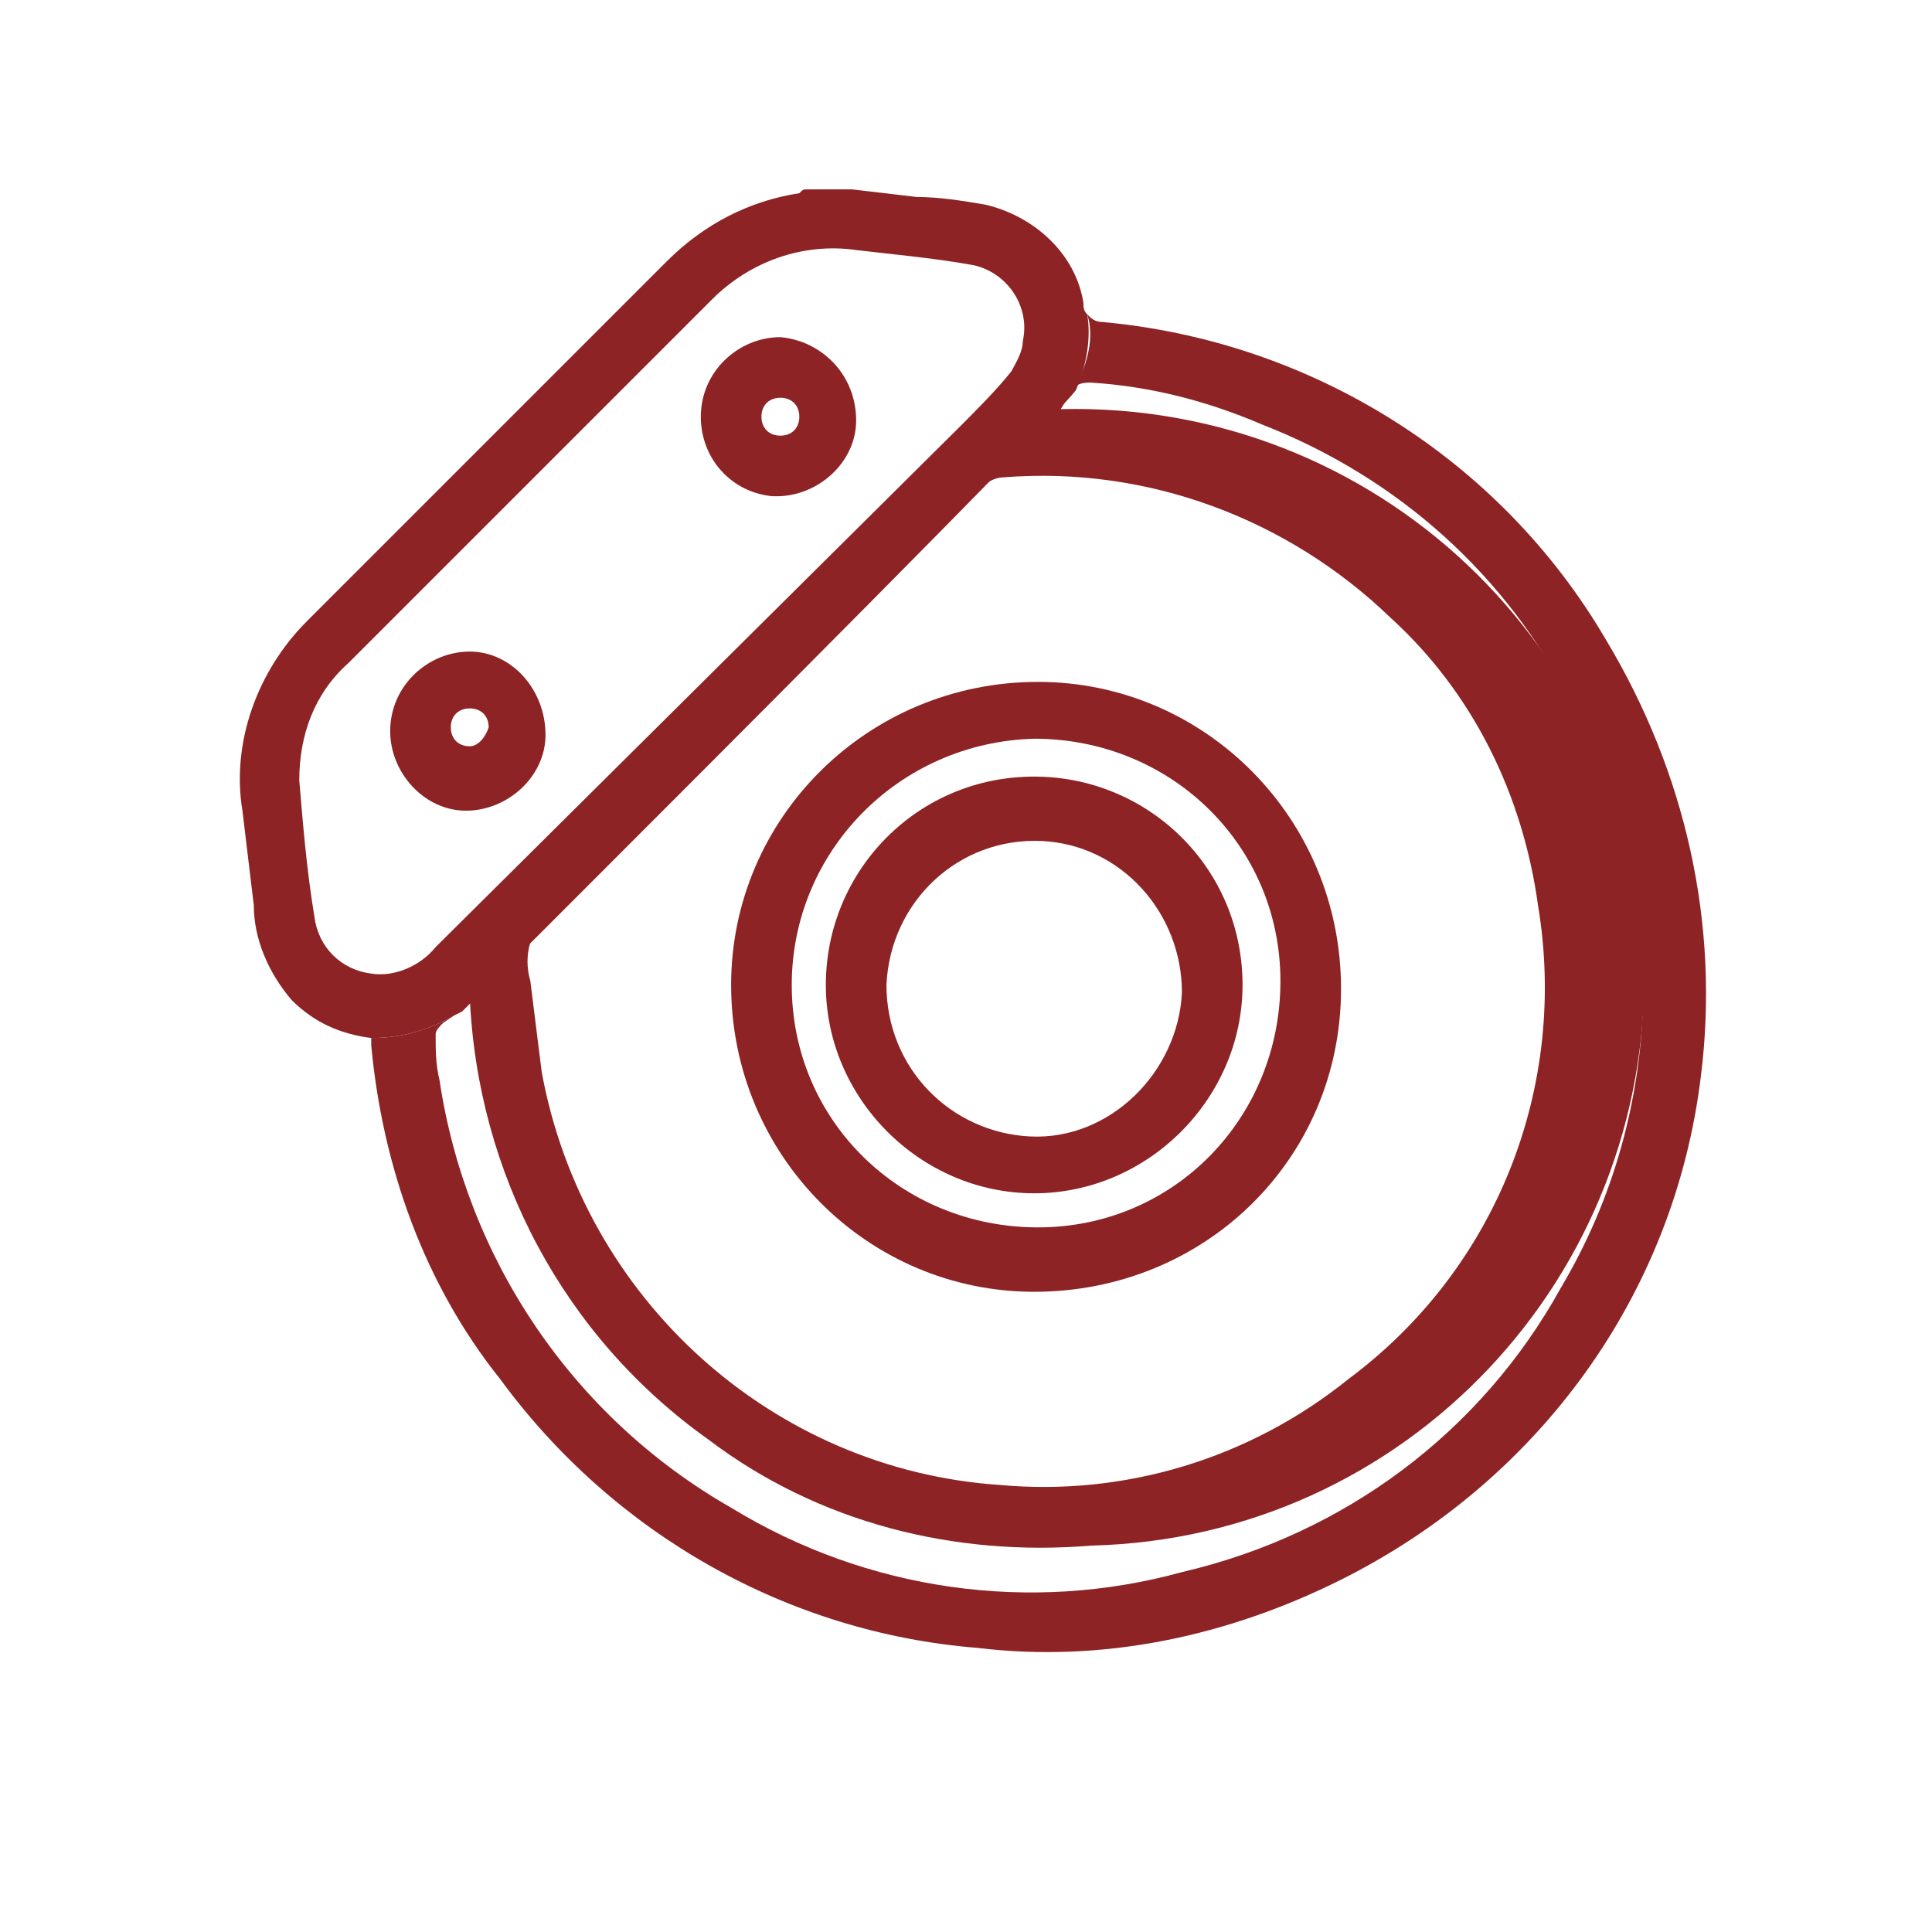
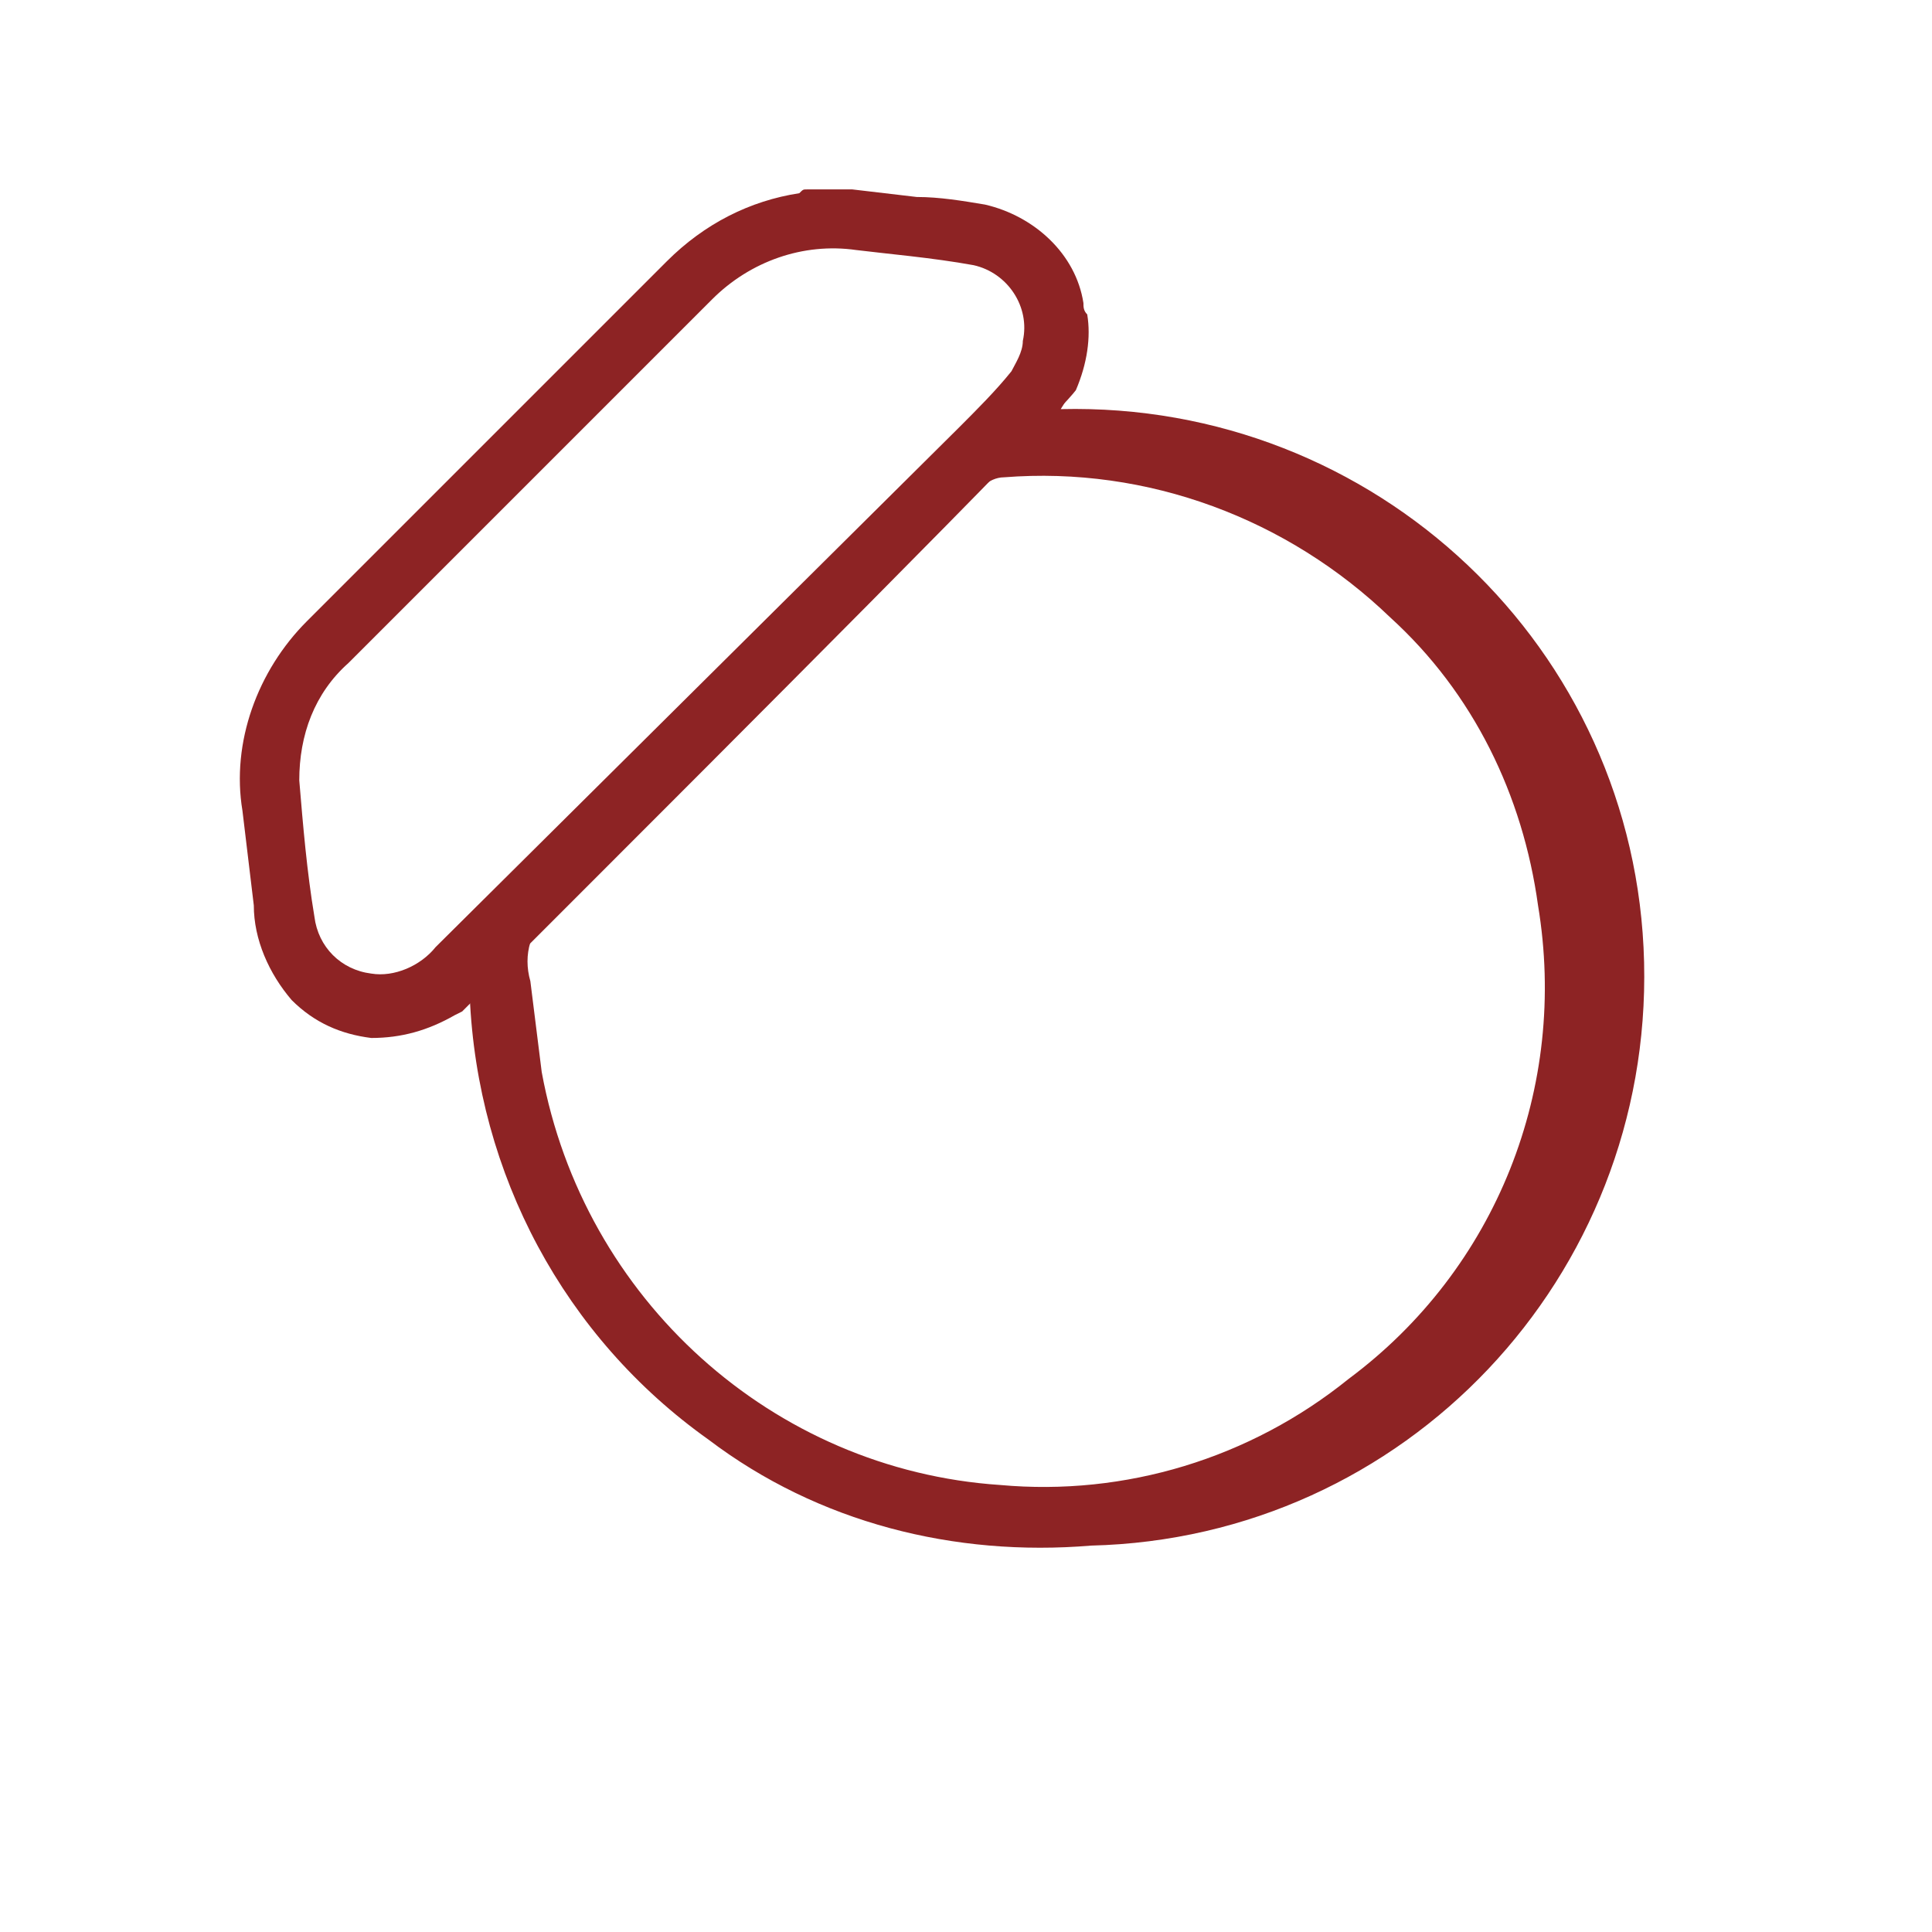
<svg xmlns="http://www.w3.org/2000/svg" version="1.1" id="Слой_1" x="0px" y="0px" width="51px" height="51px" viewBox="0 0 51 51" style="enable-background:new 0 0 51 51;" xml:space="preserve">
  <style type="text/css">
	.st0{fill:#8D2324;}
</style>
-   <path class="st0" d="M19.3,26c0-4.4,3.6-8,8.1-8c4.4,0,8,3.6,8,8.1s-3.6,8-8.1,8c0,0,0,0,0,0C22.9,34.1,19.3,30.5,19.3,26  C19.3,26,19.3,26,19.3,26z M20.9,26c0,3.6,2.9,6.4,6.5,6.4s6.4-2.9,6.4-6.5s-2.9-6.4-6.5-6.4c0,0,0,0,0,0  C23.7,19.6,20.9,22.5,20.9,26z" />
-   <path class="st0" d="M32.8,26c0,3-2.5,5.5-5.5,5.5s-5.5-2.5-5.5-5.5c0-3,2.4-5.5,5.5-5.5C30.3,20.5,32.8,22.9,32.8,26z M23.4,26  c0,2.2,1.7,3.9,3.8,4s3.9-1.7,4-3.8c0-2.1-1.6-3.9-3.7-4C25.3,22.1,23.5,23.8,23.4,26C23.4,25.9,23.4,25.9,23.4,26L23.4,26z" />
  <path class="st0" d="M14.8,24c0.6-0.6,1.3-1.2,1.9-1.9l0,0l0.7-0.7l0.3-0.3l0,0l2.2-2.2l1.4-1.4l0.1-0.1l1.4-1.4c0,0,0,0,0.1-0.1  c0.4-0.4,0.7-0.7,1.1-1.1l0.4-0.4l0,0l1.6-1.6c0.1-0.1,0.3-0.2,0.5-0.2c3.8-0.3,7.5,1.1,10.2,3.7c2.2,2,3.5,4.7,3.9,7.6  c0.8,4.8-1.1,9.6-5,12.5c-2.6,2.1-5.9,3.1-9.2,2.8c-6-0.4-11-4.9-12.1-10.9c-0.1-0.8-0.2-1.6-0.3-2.4H14c-0.2-0.7,0-1.4,0.6-1.9  c-1.4,1.4-2.4,2.4-2.4,2.4l0.2-0.1c0.2,4.7,2.5,9,6.3,11.7c2.9,2.2,6.5,3.1,10.1,2.8c8.3-0.2,14.8-7.1,14.6-15.4  c-0.2-8.3-7.1-14.8-15.4-14.6c0.2-0.3,0.3-0.6,0.5-0.8c-0.6,0.8-9.3,9.5-13.7,13.9L14.8,24z" />
-   <path class="st0" d="M42.4,16.9c-2.8-4.8-7.8-7.9-13.3-8.4c-0.2,0-0.3-0.1-0.4-0.2c0.2,0.6,0,1.3-0.3,1.9c0.1-0.1,0.3-0.1,0.4-0.1  c1.6,0.1,3.1,0.5,4.5,1.1c3.6,1.4,6.5,4,8.2,7.4c2.6,4.8,2.5,10.7-0.3,15.4c-2.1,3.8-5.7,6.5-10,7.5c-4,1.1-8.3,0.5-11.9-1.7  c-4.2-2.4-7-6.6-7.7-11.3c-0.1-0.4-0.1-0.8-0.1-1.2c0-0.1,0.1-0.2,0.2-0.3l0.3-0.2c-0.7,0.4-1.4,0.6-2.2,0.6h0c0,0.1,0,0.2,0,0.2  c0.3,3.2,1.4,6.3,3.4,8.8c3,4.1,7.6,6.7,12.6,7.1c3.3,0.4,6.6-0.3,9.6-1.8c5.2-2.6,8.8-7.5,9.5-13.3C45.4,24.4,44.5,20.4,42.4,16.9z  " />
-   <path class="st0" d="M12.4,17.2c-1.1,0-2.1,0.9-2.1,2.1c0,0,0,0,0,0c0,1.1,0.9,2.1,2,2.1c1.1,0,2.1-0.9,2.1-2l0,0  C14.4,18.2,13.5,17.2,12.4,17.2C12.4,17.2,12.4,17.2,12.4,17.2z M12.4,19.7c-0.3,0-0.5-0.2-0.5-0.5c0-0.3,0.2-0.5,0.5-0.5  s0.5,0.2,0.5,0.5C12.8,19.5,12.6,19.7,12.4,19.7z" />
-   <path class="st0" d="M20.6,8.9c-1.1,0-2.1,0.9-2.1,2.1c0,1.1,0.8,2,1.9,2.1c0,0,0.1,0,0.1,0c1.1,0,2.1-0.9,2.1-2c0,0,0,0,0,0  C22.6,9.9,21.7,9,20.6,8.9z M20.6,11.5c-0.3,0-0.5-0.2-0.5-0.5s0.2-0.5,0.5-0.5s0.5,0.2,0.5,0.5S20.9,11.5,20.6,11.5z" />
  <path class="st0" d="M28.7,8.3c-0.1-0.1-0.1-0.2-0.1-0.3c-0.2-1.3-1.3-2.3-2.6-2.6c-0.6-0.1-1.2-0.2-1.8-0.2L22.5,5h-1.2  c-0.1,0-0.1,0-0.2,0.1c-1.3,0.2-2.5,0.8-3.5,1.8c-3.2,3.2-6.3,6.3-9.5,9.5c-1.3,1.3-2,3.2-1.7,5c0.1,0.8,0.2,1.7,0.3,2.5  c0,0.9,0.4,1.8,1,2.5c0.6,0.6,1.3,0.9,2.1,1c0.8,0,1.5-0.2,2.2-0.6l0.2-0.1c0,0,1-1,2.4-2.4l0.1-0.1c4.4-4.4,13.1-13.1,13.7-13.9  C28.7,9.6,28.8,8.9,28.7,8.3z M26.7,9.8c-0.4,0.5-0.9,1-1.4,1.5L11.5,25c-0.4,0.5-1.1,0.8-1.7,0.7C9,25.6,8.4,25,8.3,24.2  C8.1,23,8,21.8,7.9,20.6c0-1.2,0.4-2.3,1.3-3.1l9.6-9.6c1-1,2.4-1.5,3.8-1.3c0.8,0.1,2,0.2,3.1,0.4c0.9,0.2,1.5,1.1,1.3,2  C27,9.3,26.8,9.6,26.7,9.8z" />
</svg>